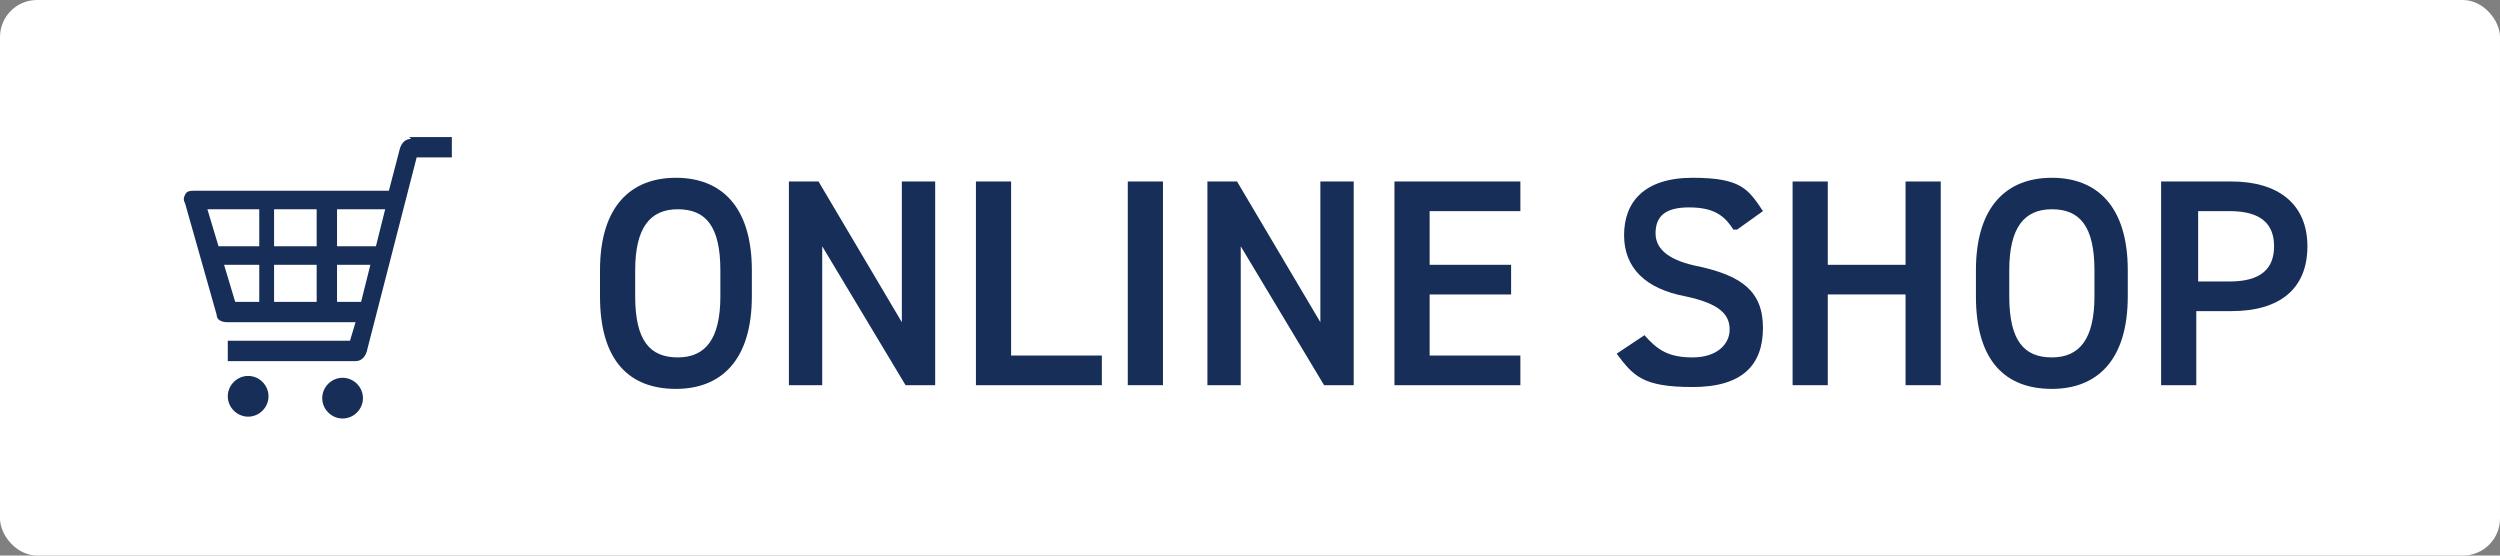
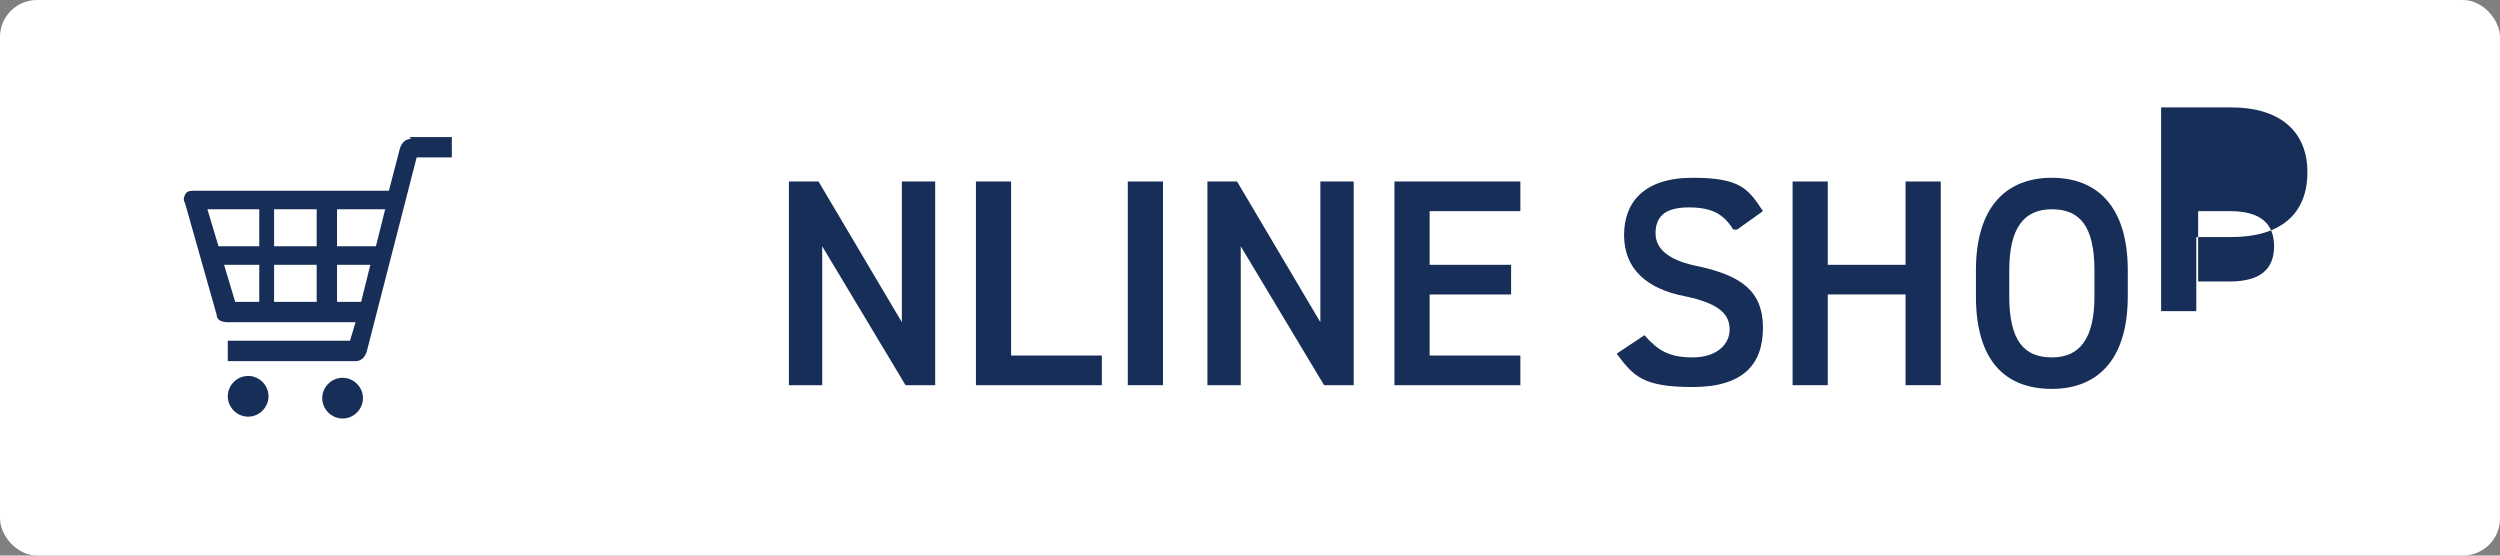
<svg xmlns="http://www.w3.org/2000/svg" id="_レイヤー_1" version="1.1" viewBox="0 0 135 30">
  <rect x="0" y="0" width="135" height="30" fill="#808080" stroke="none" />
  <defs>
    <style>
      .st0 {
        fill: #fff;
      }

      .st1 {
        fill: #172e58;
      }
    </style>
  </defs>
  <rect class="st0" y="0" width="135" height="30" rx="2" ry="2" />
  <g>
-     <path class="st1" d="M36.5,21c-2.5,0-4.1-1.5-4.1-5v-1.4c0-3.5,1.7-5,4.1-5s4.1,1.5,4.1,5v1.4c0,3.5-1.7,5-4.1,5ZM34.3,16c0,2.4.8,3.3,2.3,3.3s2.3-1,2.3-3.3v-1.4c0-2.4-.8-3.3-2.3-3.3s-2.3,1-2.3,3.3v1.4Z" />
    <path class="st1" d="M50.5,9.8v11h-1.6l-4.5-7.5v7.5h-1.8v-11h1.6l4.5,7.6v-7.6s1.8,0,1.8,0Z" />
    <path class="st1" d="M54.6,19.2h4.9v1.6h-6.8v-11h1.9s0,9.4,0,9.4Z" />
    <path class="st1" d="M62.8,20.8h-1.9v-11h1.9v11Z" />
    <path class="st1" d="M73.1,9.8v11h-1.6l-4.5-7.5v7.5h-1.8v-11h1.6l4.5,7.6v-7.6s1.8,0,1.8,0Z" />
    <path class="st1" d="M82.1,9.8v1.6h-4.9v2.9h4.4v1.6h-4.4v3.3h4.9v1.6h-6.8v-11s6.8,0,6.8,0Z" />
    <path class="st1" d="M93.6,12.4c-.5-.8-1.1-1.2-2.4-1.2s-1.8.5-1.8,1.4.8,1.5,2.4,1.8c2.2.5,3.4,1.3,3.4,3.3s-1.1,3.2-3.8,3.2-3.2-.6-4.1-1.8l1.5-1c.7.8,1.3,1.2,2.6,1.2s2-.7,2-1.5-.5-1.4-2.4-1.8c-2.1-.4-3.3-1.5-3.3-3.3s1.1-3.1,3.7-3.1,3,.6,3.8,1.8l-1.4,1s-.2,0-.2,0Z" />
    <path class="st1" d="M98.7,14.3h4.2v-4.5h1.9v11h-1.9v-4.9h-4.2v4.9h-1.9v-11h1.9v4.5Z" />
    <path class="st1" d="M110.8,21c-2.5,0-4.1-1.5-4.1-5v-1.4c0-3.5,1.7-5,4.1-5s4.1,1.5,4.1,5v1.4c0,3.5-1.7,5-4.1,5ZM108.5,16c0,2.4.8,3.3,2.3,3.3s2.3-1,2.3-3.3v-1.4c0-2.4-.8-3.3-2.3-3.3s-2.3,1-2.3,3.3v1.4Z" />
-     <path class="st1" d="M118.6,16.8v4h-1.9v-11h3.8c2.5,0,4.1,1.2,4.1,3.5s-1.5,3.5-4.1,3.5h-1.9ZM120.4,15.2c1.7,0,2.4-.7,2.4-1.9s-.7-1.9-2.4-1.9h-1.7v3.8s1.7,0,1.7,0Z" />
+     <path class="st1" d="M118.6,16.8h-1.9v-11h3.8c2.5,0,4.1,1.2,4.1,3.5s-1.5,3.5-4.1,3.5h-1.9ZM120.4,15.2c1.7,0,2.4-.7,2.4-1.9s-.7-1.9-2.4-1.9h-1.7v3.8s1.7,0,1.7,0Z" />
  </g>
  <g>
    <path class="st1" d="M22.2,7.5c-.3,0-.5.2-.6.5l-.6,2.3h-10.5c-.2,0-.4,0-.5.2s-.1.3,0,.5l1.7,6c0,.3.3.4.6.4h6.9l-.3,1h-6.6v1.1h6.9c.3,0,.5-.2.6-.5l2.7-10.5h1.9v-1.1h-2.3,0ZM20,14.3l-.5,2h-1.3v-2s1.8,0,1.8,0ZM20.8,11.3l-.5,2h-2.1v-2h2.6ZM17.1,14.3v2h-2.3v-2s2.3,0,2.3,0ZM17.1,11.3v2h-2.3v-2h2.3ZM14,11.3v2h-2.2l-.6-2h2.8ZM14,14.3v2h-1.3l-.6-2s1.9,0,1.9,0Z" />
    <path class="st1" d="M13.4,20.3c-.6,0-1.1.5-1.1,1.1s.5,1.1,1.1,1.1,1.1-.5,1.1-1.1-.5-1.1-1.1-1.1Z" />
    <path class="st1" d="M18.5,20.4c-.6,0-1.1.5-1.1,1.1s.5,1.1,1.1,1.1,1.1-.5,1.1-1.1-.5-1.1-1.1-1.1Z" />
  </g>
</svg>